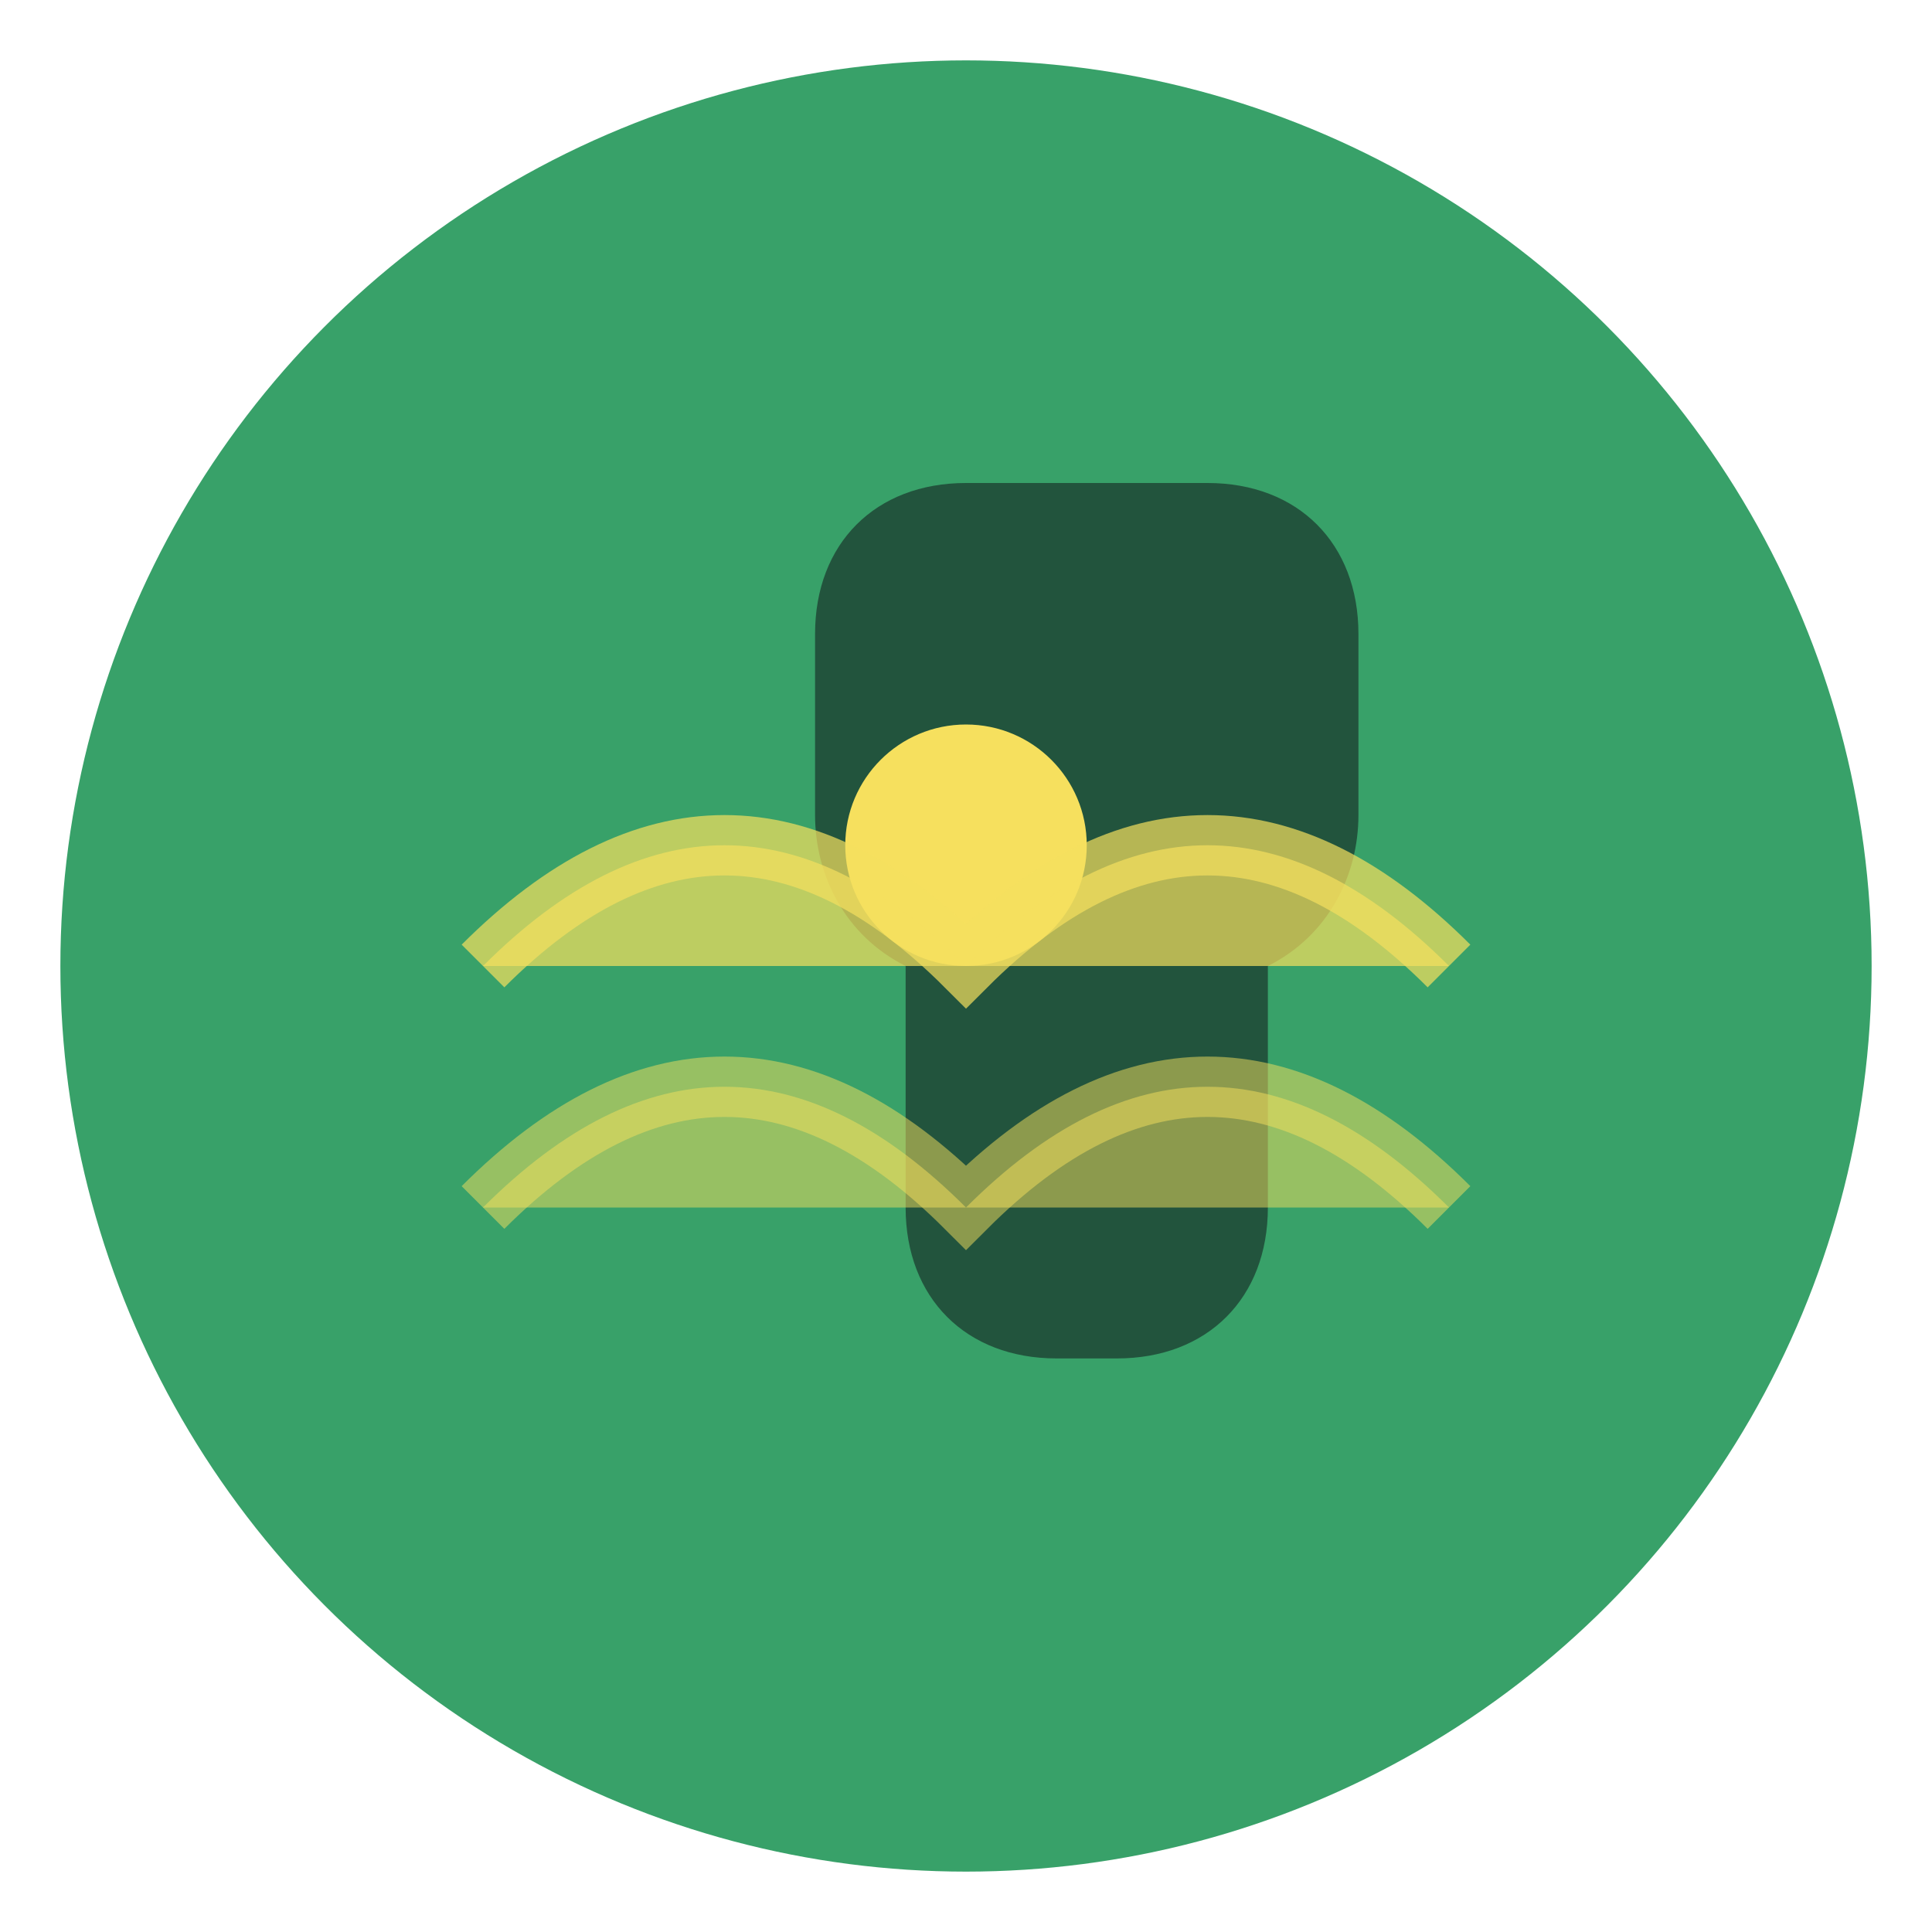
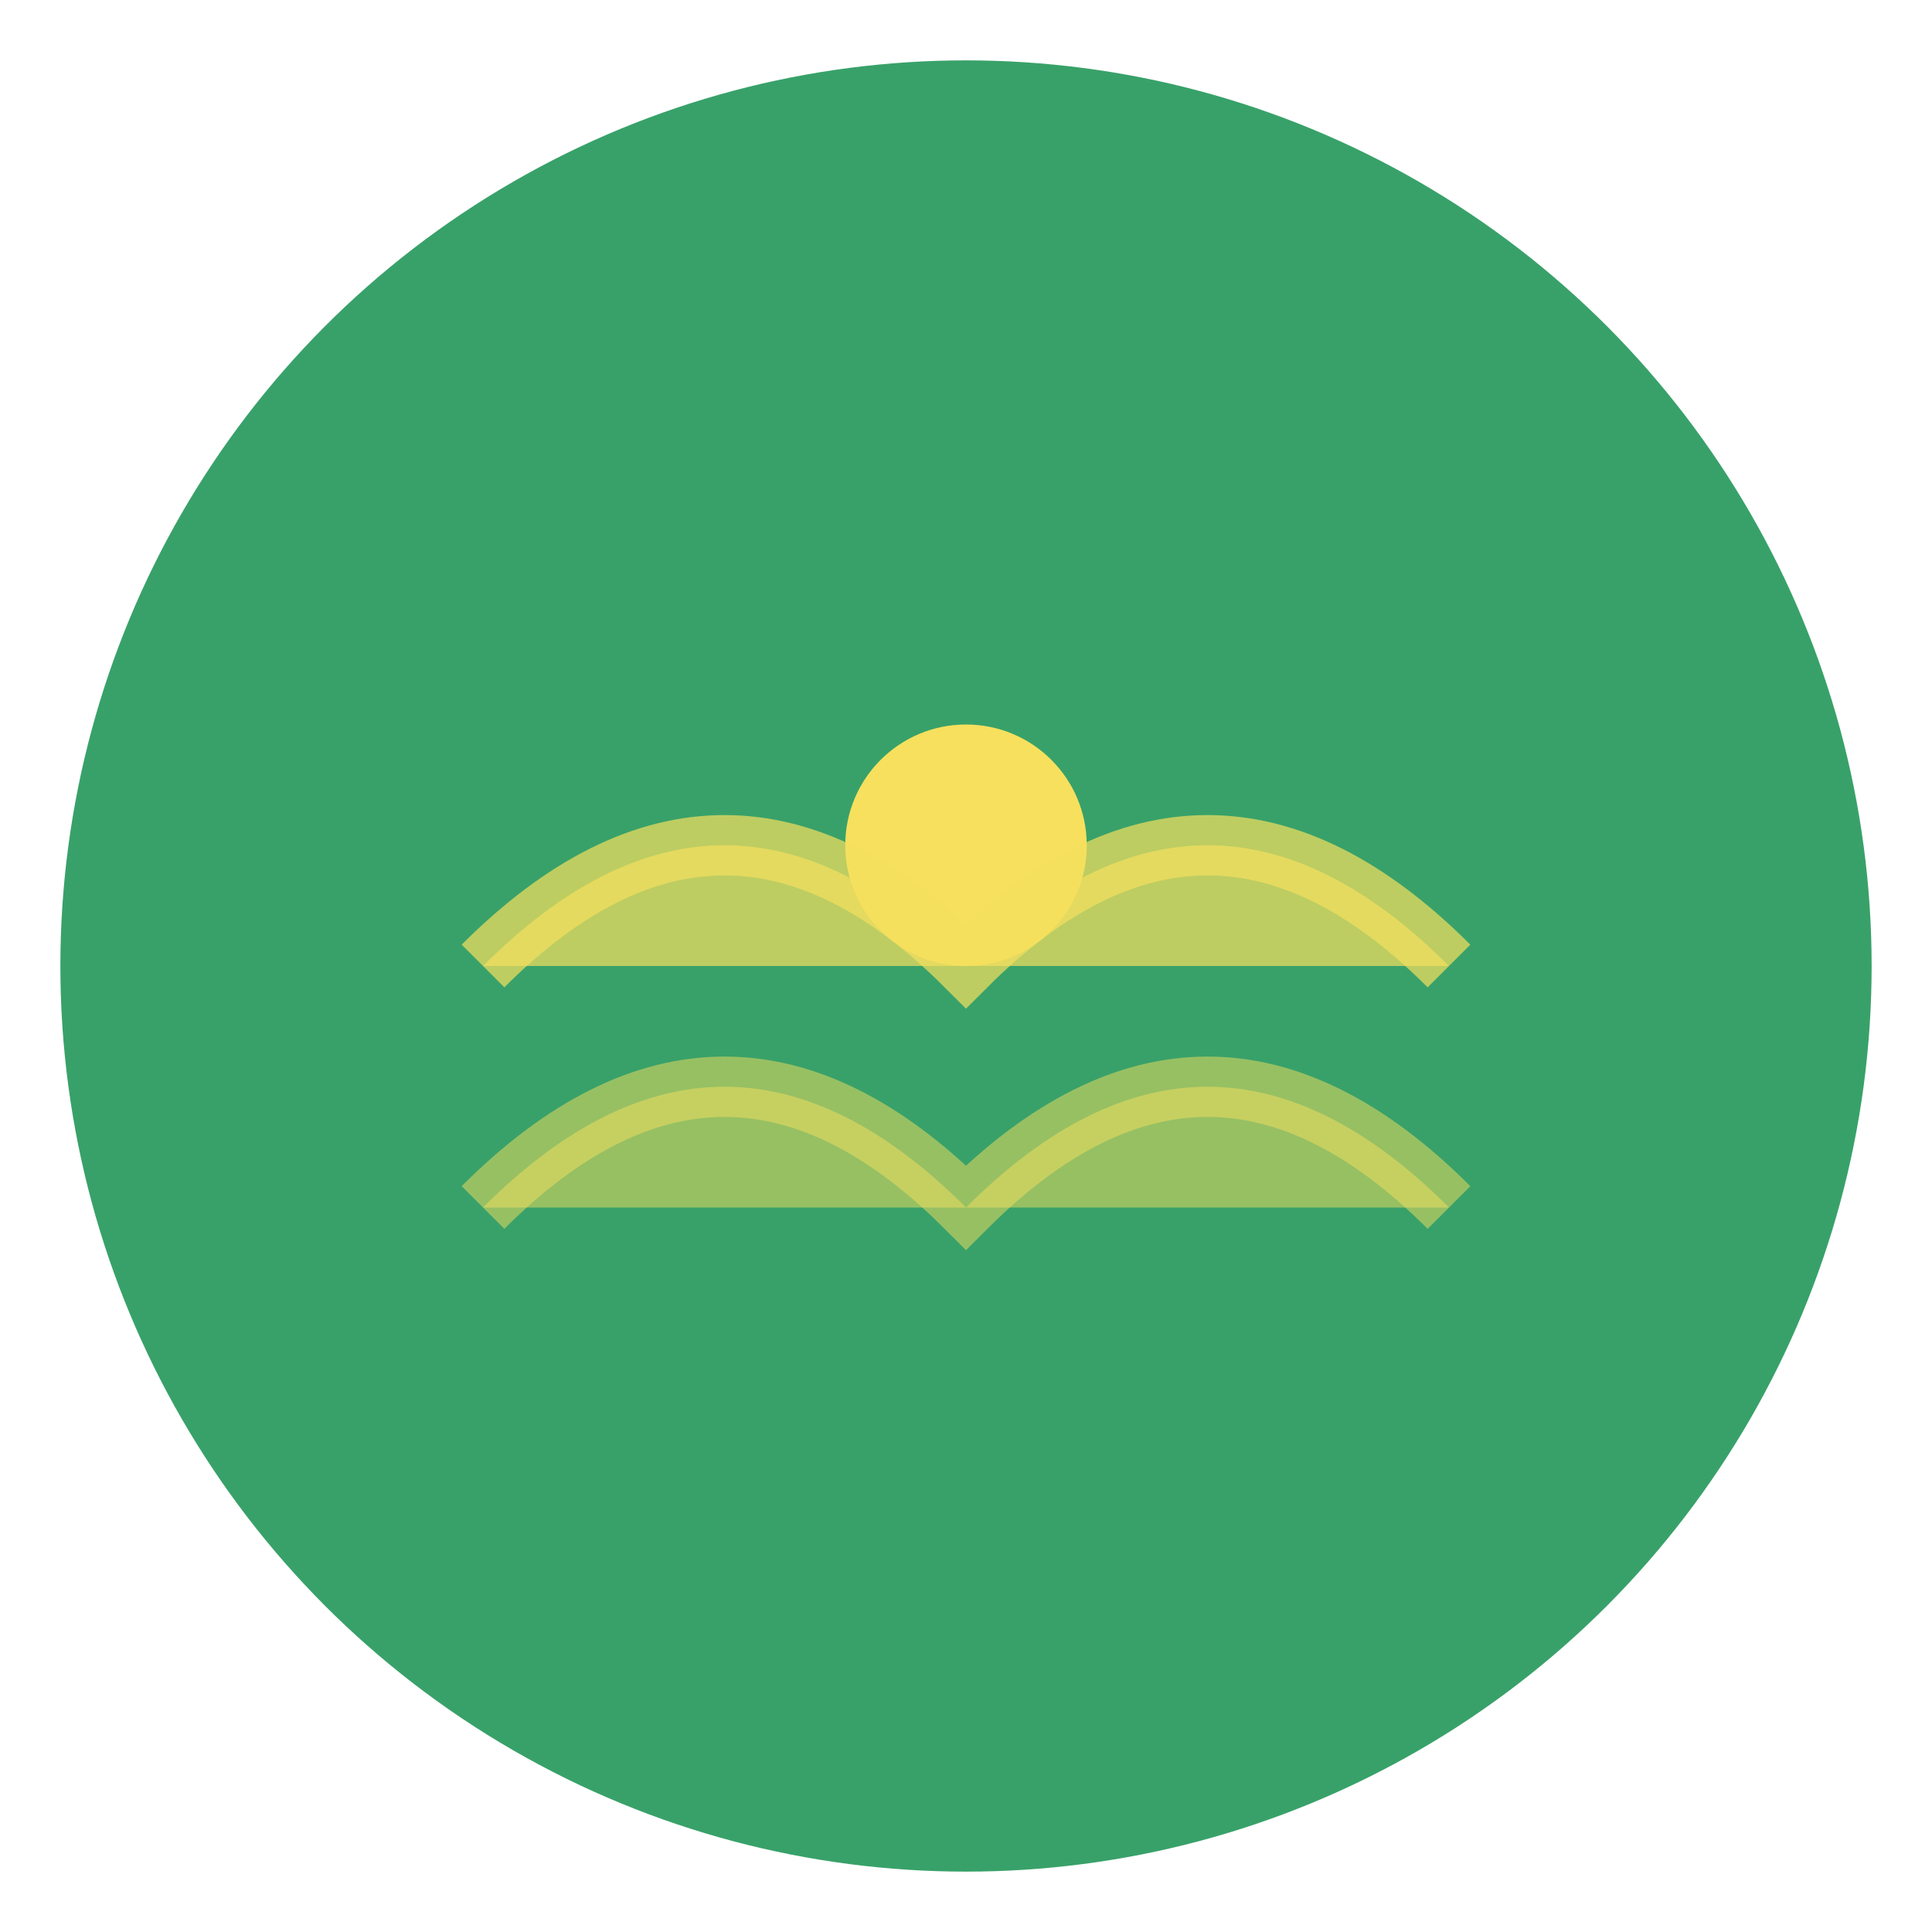
<svg xmlns="http://www.w3.org/2000/svg" viewBox="0 0 32 32" width="32" height="32">
  <defs>
    <style>
      .leaf { fill: #22543d; }
      .circle { fill: #38a169; }
      .center { fill: #f6e05e; }
    </style>
  </defs>
  <circle class="circle" cx="16" cy="16" r="15" />
-   <path class="leaf" d="M16 8c-1.5 0-2.5 1-2.5 2.5v3c0 1 0.5 2 1.5 2.5v4c0 1.5 1 2.5 2.5 2.5h1c1.5 0 2.5-1 2.5-2.5v-4c1-0.5 1.5-1.5 1.5-2.5v-3c0-1.5-1-2.5-2.5-2.5h-4z" />
  <circle class="center" cx="16" cy="14" r="2" />
  <path class="center" d="M8 16 Q12 12 16 16 Q20 12 24 16" stroke="#f6e05e" stroke-width="1" fill="none" opacity="0.7" />
  <path class="center" d="M8 20 Q12 16 16 20 Q20 16 24 20" stroke="#f6e05e" stroke-width="1" fill="none" opacity="0.5" />
</svg>